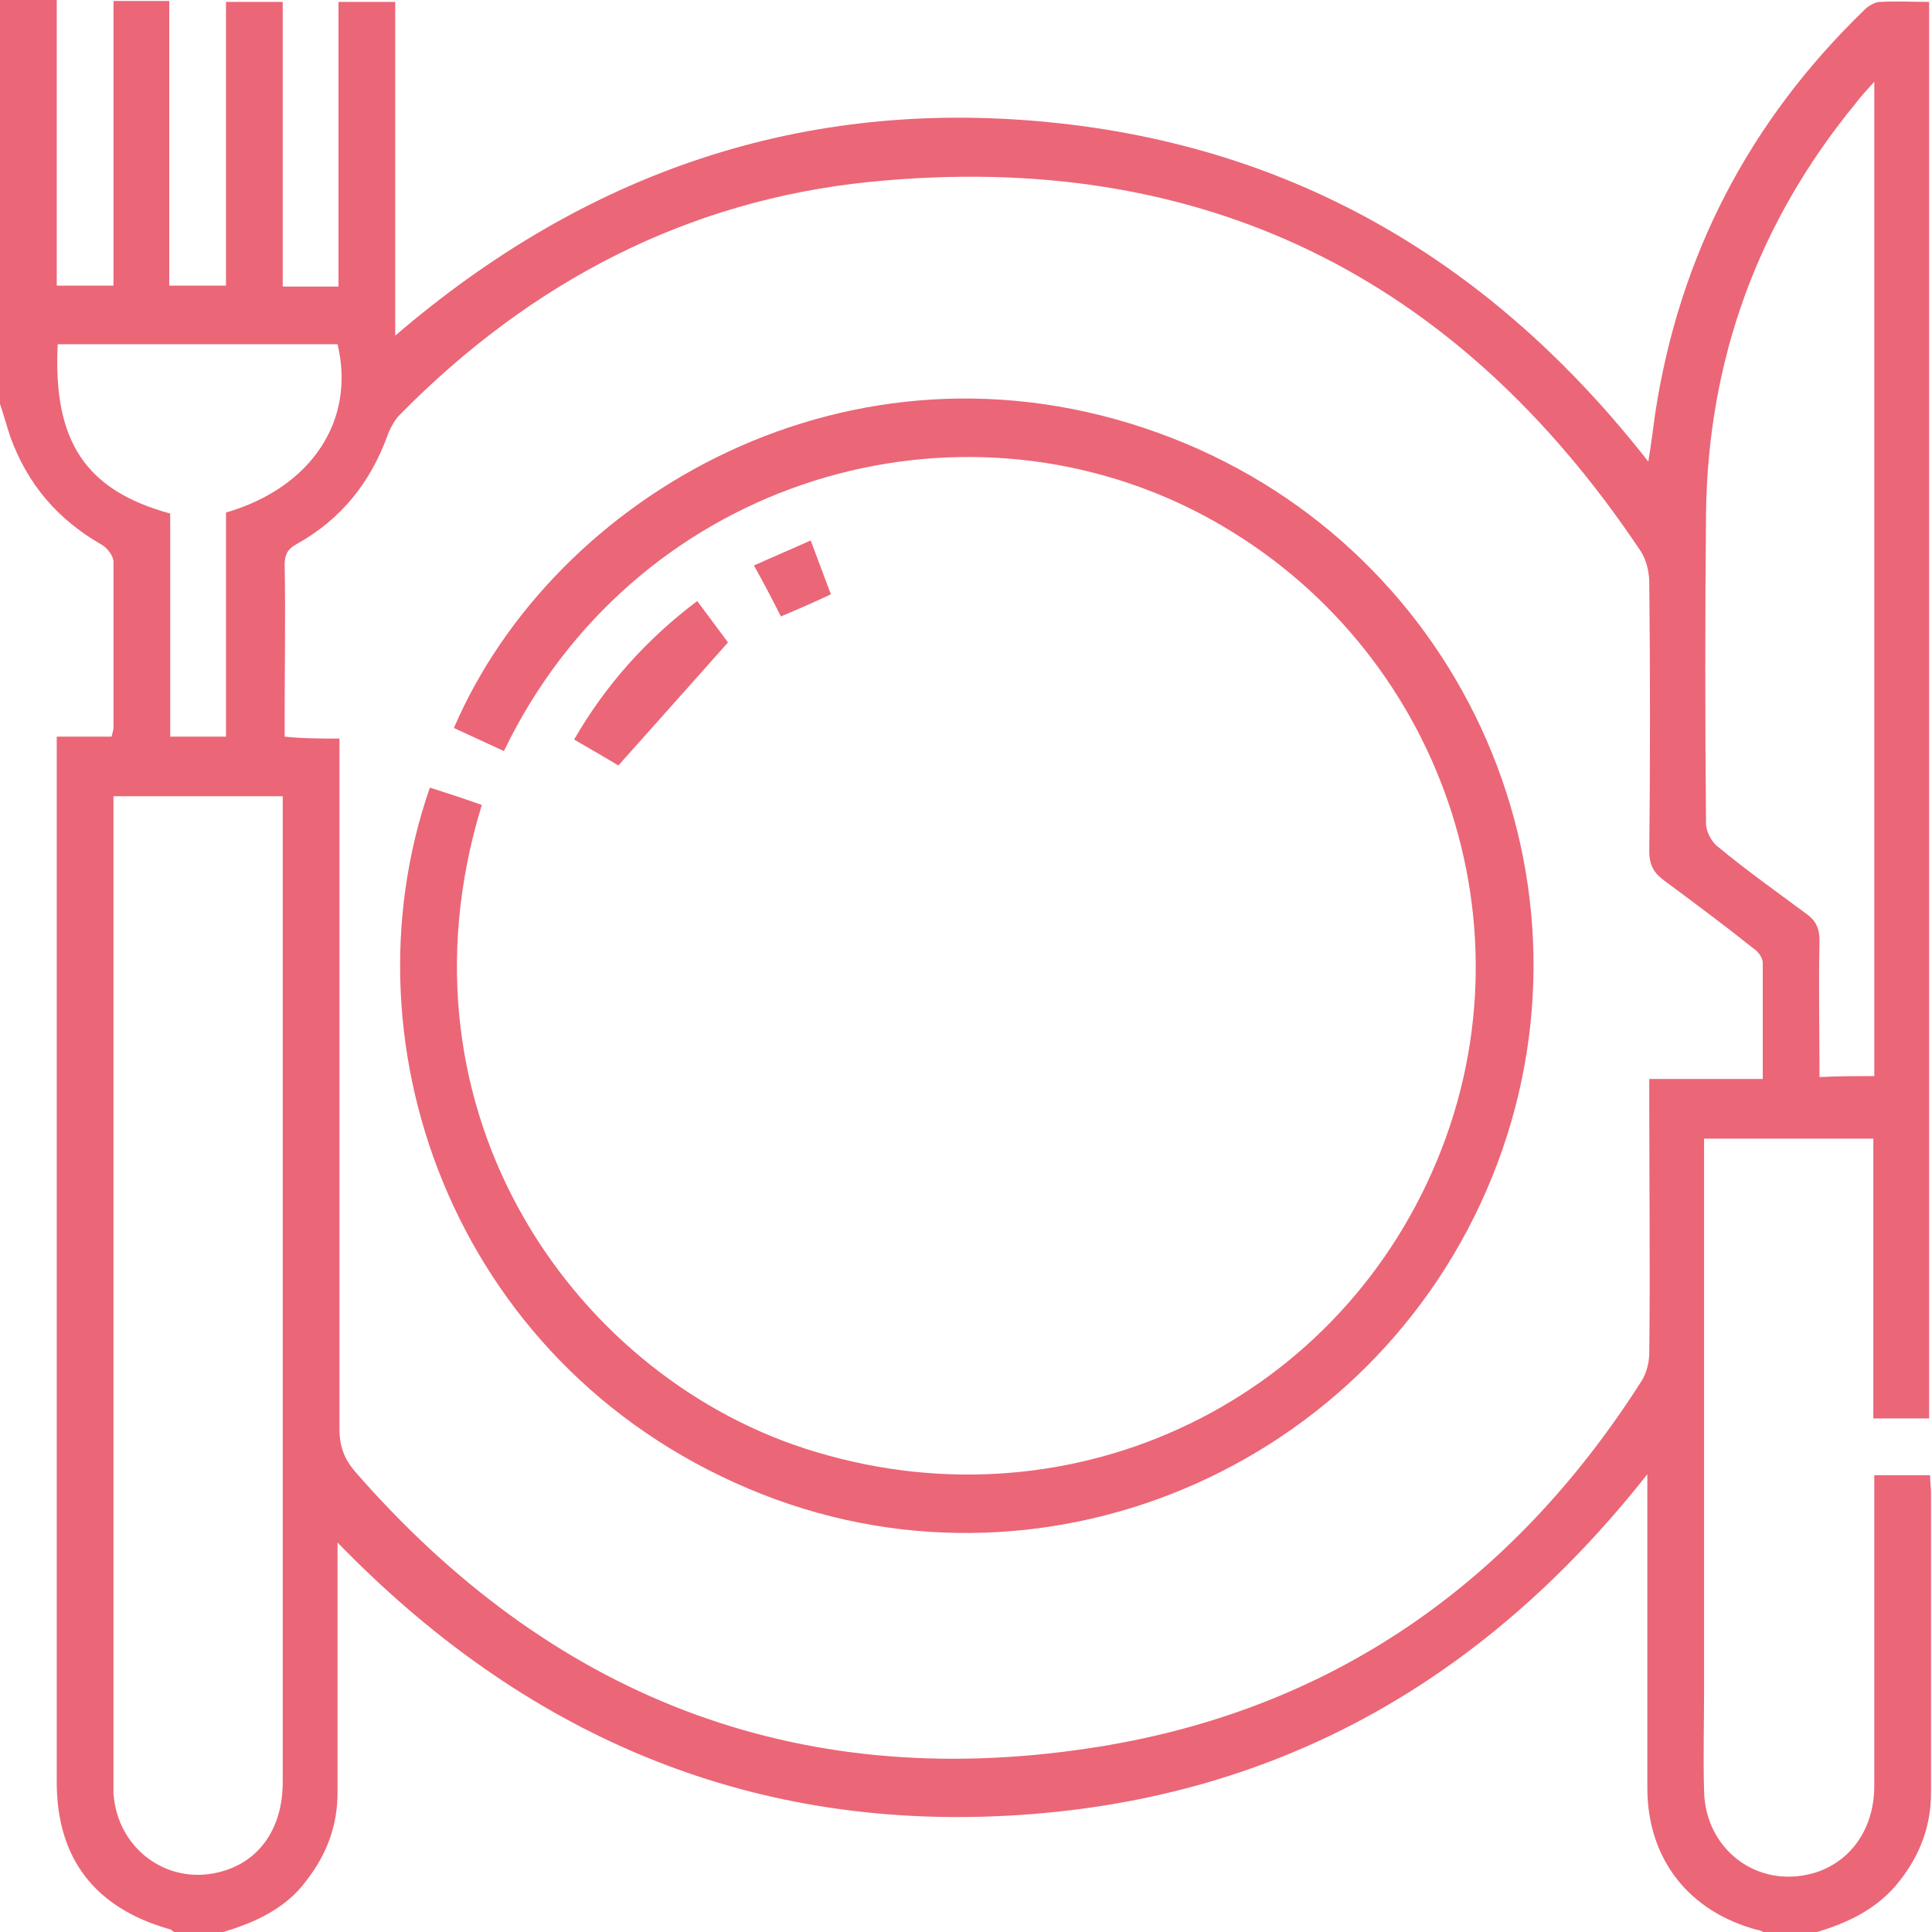
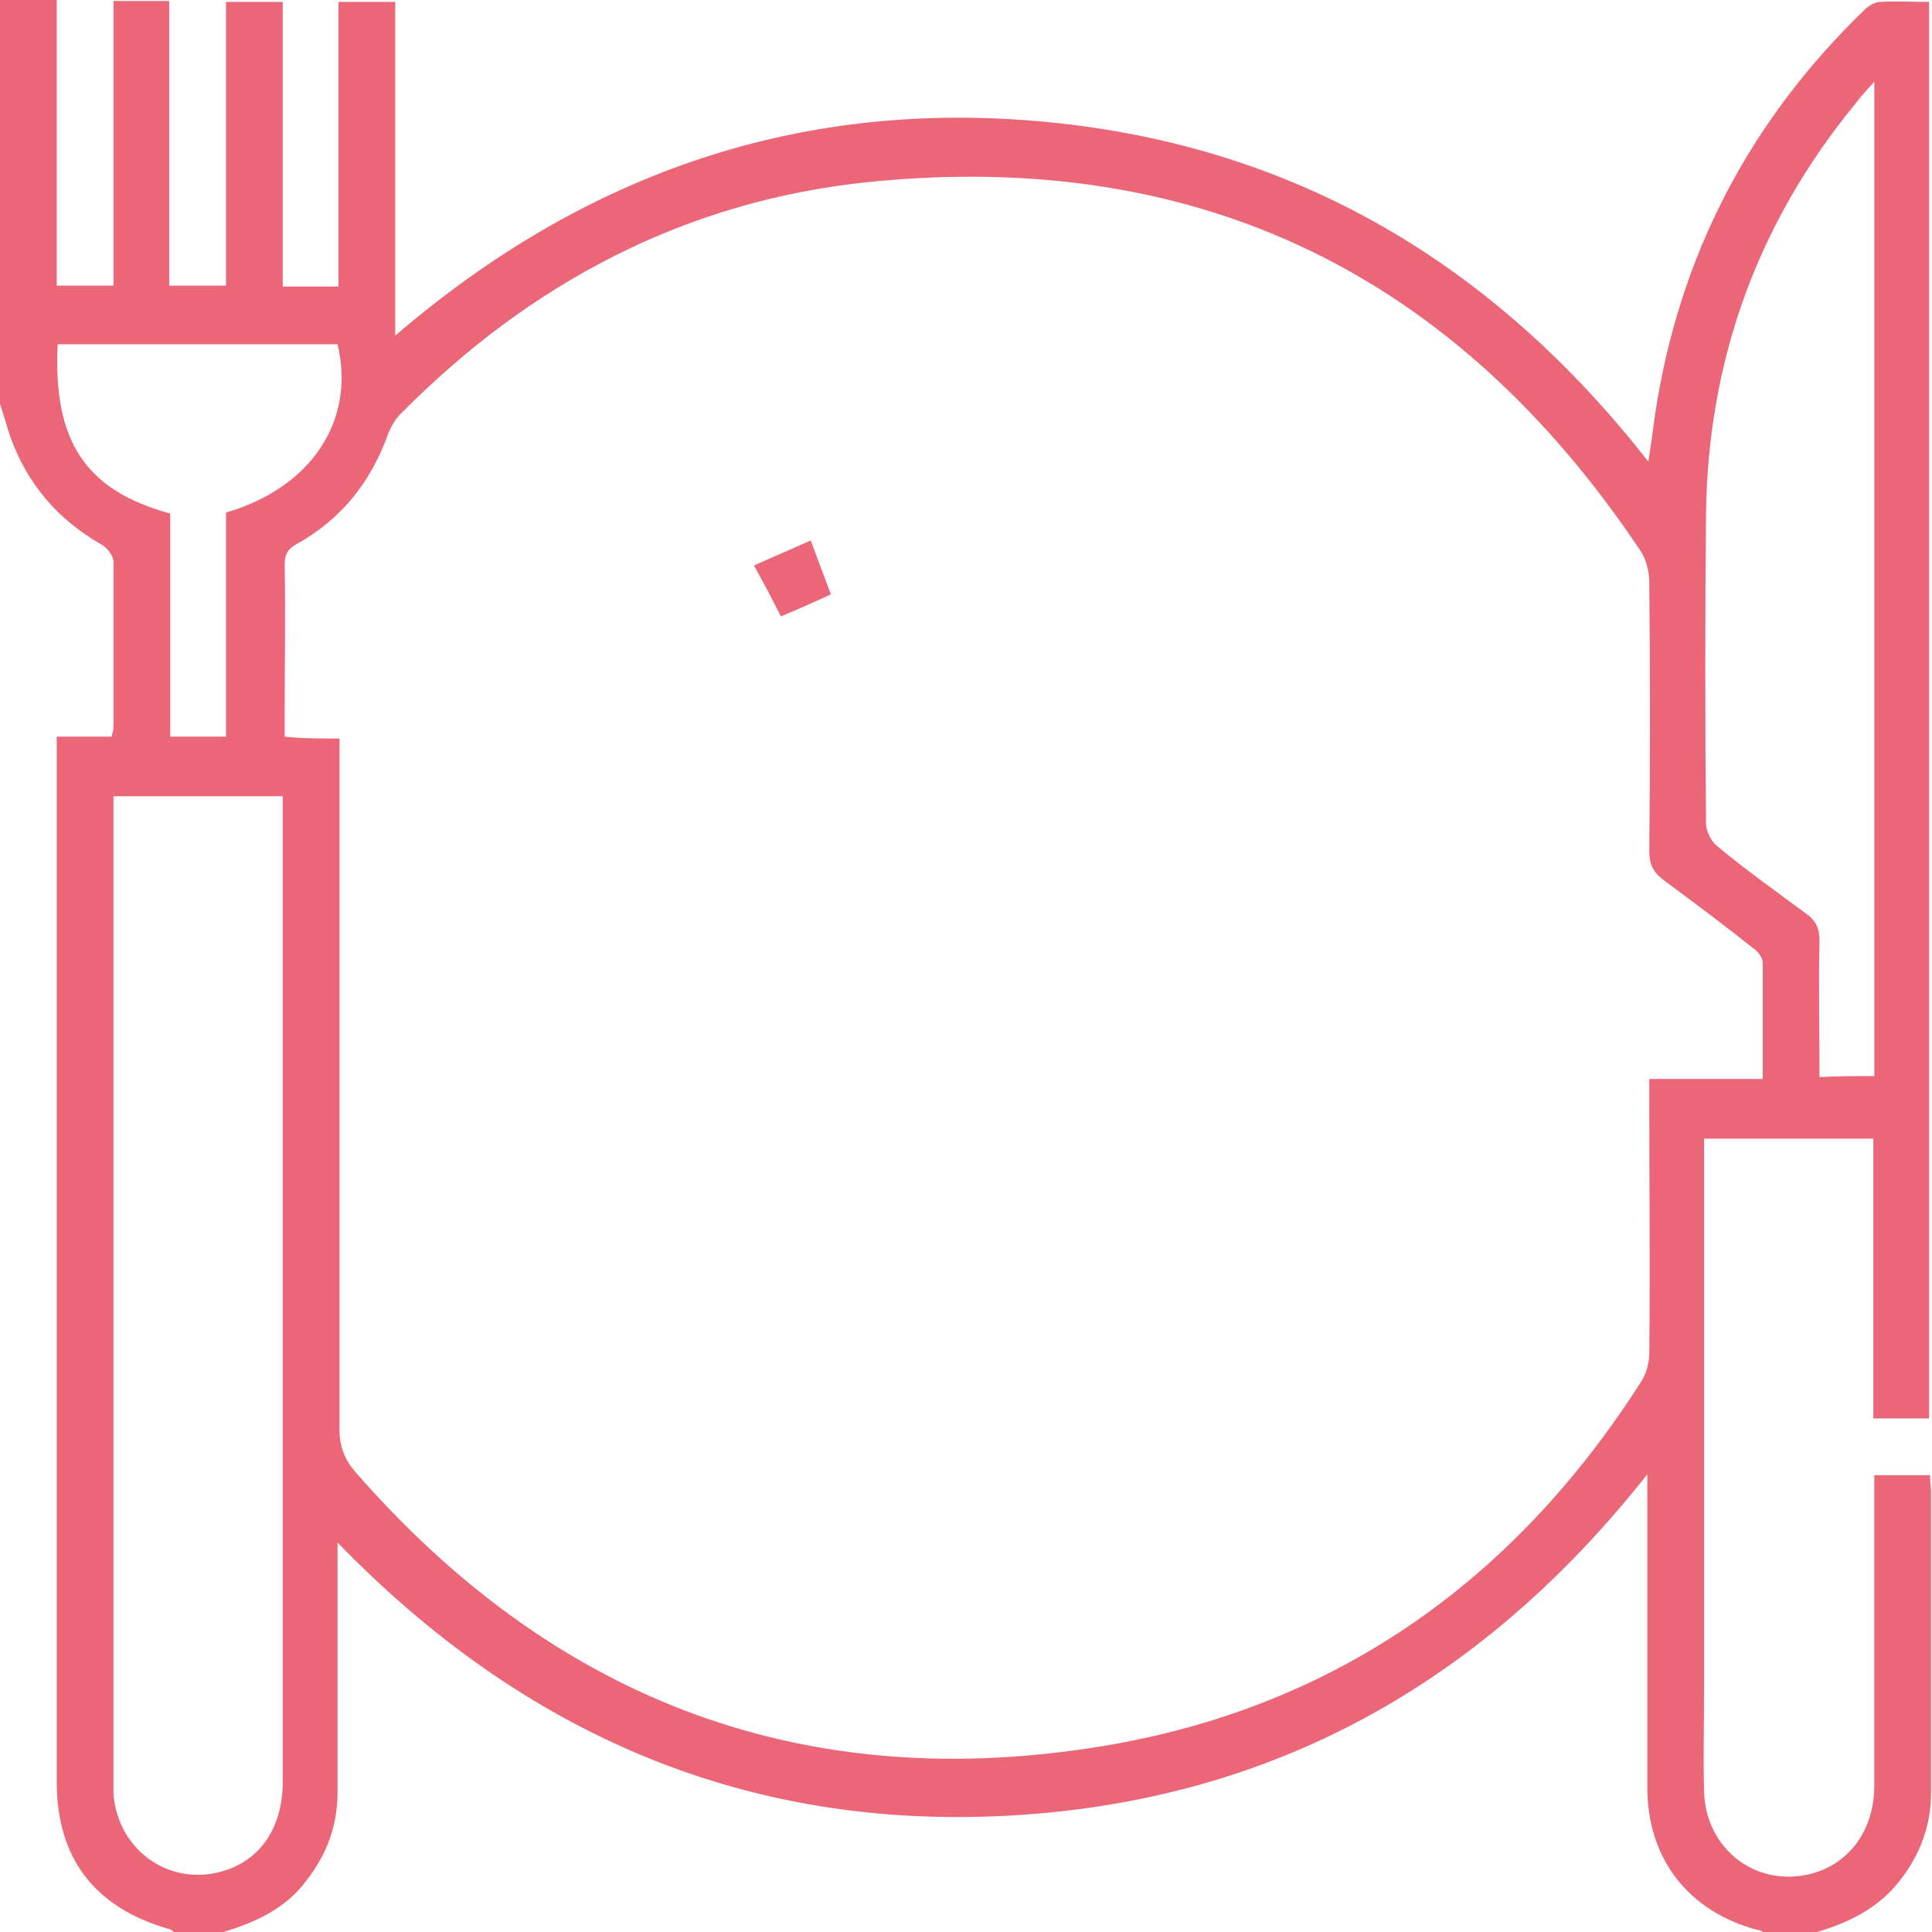
<svg xmlns="http://www.w3.org/2000/svg" version="1.1" id="Capa_1" x="0px" y="0px" viewBox="0 0 200.9 200.9" style="enable-background:new 0 0 200.9 200.9;" xml:space="preserve">
  <style type="text/css">
	.st0{fill:#EB6677;}
</style>
  <g>
    <g>
      <path class="st0" d="M23.2,200.9c-1.7,0-3.4,0-5.1,0c-0.2-0.1-0.3-0.3-0.5-0.3c-7.7-2.2-11.7-7.3-11.7-15.3c0-35.4,0-70.8,0-106.3    c0-0.8,0-1.5,0-2.4c2.1,0,3.9,0,5.7,0c0.1-0.4,0.2-0.7,0.2-0.9c0-5.8,0-11.5,0-17.3c0-0.6-0.7-1.5-1.3-1.8C6,54,2.9,50.4,1.1,45.5    C0.7,44.3,0.4,43.2,0,42C0,28,0,14,0,0c1.9,0,3.9,0,5.9,0c0,10.1,0,19.9,0,29.7c2,0,3.9,0,5.9,0c0-10,0-19.8,0-29.6    c2,0,3.8,0,5.8,0c0,9.9,0,19.8,0,29.6c2.1,0,3.9,0,5.9,0c0-9.9,0-19.7,0-29.5c2,0,3.9,0,5.9,0c0,10,0,19.8,0,29.6c2,0,3.8,0,5.8,0    c0-9.9,0-19.8,0-29.6c2,0,3.8,0,5.9,0c0,11.5,0,23,0,34.7c19.8-17,42.3-24.7,67.9-22.2c25.7,2.5,46.3,14.7,62.4,35.3    c0.3-1.8,0.5-3.4,0.7-4.9c2.5-16.5,9.8-30.5,21.8-42.1c0.4-0.4,1.1-0.8,1.6-0.8c1.7-0.1,3.4,0,5.1,0c0,49.2,0,98.2,0,147.3    c-2,0-3.8,0-5.8,0c0-9.8,0-19.4,0-29.1c-6,0-11.7,0-17.6,0c0,0.9,0,1.7,0,2.5c0,18.4,0,36.8,0,55.1c0,3.4-0.1,6.8,0,10.2    c0.1,6.1,5.5,10.2,11.3,8.6c3.9-1.1,6.4-4.6,6.4-9.1c0-10.1,0-20.1,0-30.2c0-0.7,0-1.4,0-2.1c2.1,0,3.9,0,5.8,0    c0,0.7,0.1,1.3,0.1,1.8c0,10.4,0,20.8,0,31.2c0,3.4-1.1,6.4-3.2,9.1c-2.3,3-5.5,4.5-9,5.5c-1.7,0-3.4,0-5.1,0    c-0.2-0.1-0.4-0.3-0.7-0.3c-7.2-1.9-11.5-7.4-11.5-14.8c0-10.1,0-20.3,0-30.4c0-0.6,0-1.2,0-2.2c-17.2,21.8-39.1,34-66.4,35.5    c-27.4,1.5-50.5-8.5-69.8-28.4c0,1.1,0,1.7,0,2.3c0,7.9,0,15.8,0,23.7c0,3.4-1.1,6.4-3.2,9.1C29.8,198.4,26.6,199.9,23.2,200.9z     M35.3,76.8c0,1,0,1.7,0,2.5c0,23.1,0,46.2,0,69.3c0,1.8,0.5,3.1,1.6,4.4c20.3,23.3,45.7,33.4,76.3,28.8c24.9-3.7,44-17,57.5-38.2    c0.5-0.8,0.8-1.9,0.8-2.9c0.1-8.8,0-17.5,0-26.3c0-0.7,0-1.4,0-2.2c4.1,0,7.8,0,11.8,0c0-4.2,0-8.1,0-12.1c0-0.5-0.5-1.2-1-1.5    c-3-2.4-6.1-4.7-9.2-7c-1.1-0.8-1.6-1.6-1.6-3.1c0.1-9.3,0.1-18.6,0-27.9c0-1.1-0.3-2.4-0.9-3.3c-19.1-28.6-45.7-41.8-80-38.4    c-19.2,1.9-35.5,10.5-49,24.2c-0.5,0.5-0.9,1.2-1.2,1.9c-1.8,5.1-4.9,9-9.6,11.6c-0.9,0.5-1.2,1.1-1.2,2.1c0.1,5.2,0,10.5,0,15.7    c0,0.7,0,1.4,0,2.2C31.5,76.8,33.4,76.8,35.3,76.8z M11.8,82.8c0,0.8,0,1.5,0,2.1c0,33.3,0,66.7,0,100c0,0.5,0,1,0,1.6    c0.4,5.7,5.5,9.5,10.9,8.2c4.2-1,6.7-4.5,6.7-9.4c0-33.5,0-67.1,0-100.6c0-0.6,0-1.2,0-1.9C23.4,82.8,17.8,82.8,11.8,82.8z     M194.9,111.9c0-34.4,0-68.8,0-103.4c-0.8,0.9-1.4,1.5-1.9,2.2c-10.2,12.4-15.4,26.7-15.6,42.7c-0.1,10.7-0.1,21.4,0,32.2    c0,0.9,0.6,2,1.3,2.5c2.9,2.4,6,4.6,9.1,6.9c1,0.7,1.4,1.5,1.4,2.8c-0.1,4.7,0,9.4,0,14.2C191.2,111.9,193,111.9,194.9,111.9z     M23.5,53.3c8.9-2.6,13.5-9.6,11.6-17.5c-9.7,0-19.4,0-29.1,0C5.5,45.9,8.9,51,17.7,53.4c0,7.7,0,15.4,0,23.2c2,0,3.8,0,5.8,0    C23.5,68.8,23.5,61.1,23.5,53.3z" />
-       <path class="st0" d="M44.7,81.9c1.9,0.6,3.7,1.2,5.4,1.8c-9.9,32.3,10.1,60,34.8,67.3c27,8.1,54.9-5.5,65-31.5    c9.9-25.5-1.5-54.5-26.3-66.7c-25.6-12.5-57.9-2.3-71.2,25.3c-1.7-0.8-3.5-1.6-5.2-2.4c10.4-24.2,41.3-42.2,73.2-30.7    c31.1,11.2,46.8,45.4,35.3,76c-11.6,30.8-46.1,46.3-76.4,34.4C47.8,143,35.2,109.2,44.7,81.9z" />
-       <path class="st0" d="M64.3,79.6c-1.3-0.8-2.9-1.7-4.6-2.7c3.3-5.7,7.5-10.4,12.8-14.4c1.2,1.6,2.3,3.1,3.2,4.3    C71.9,71.1,68.2,75.2,64.3,79.6z" />
      <path class="st0" d="M78.4,58.8c2-0.9,3.9-1.7,5.9-2.6c0.7,1.9,1.4,3.7,2.1,5.6c-1.7,0.8-3.3,1.5-5.2,2.3    C80.3,62.3,79.4,60.6,78.4,58.8z" />
    </g>
  </g>
</svg>